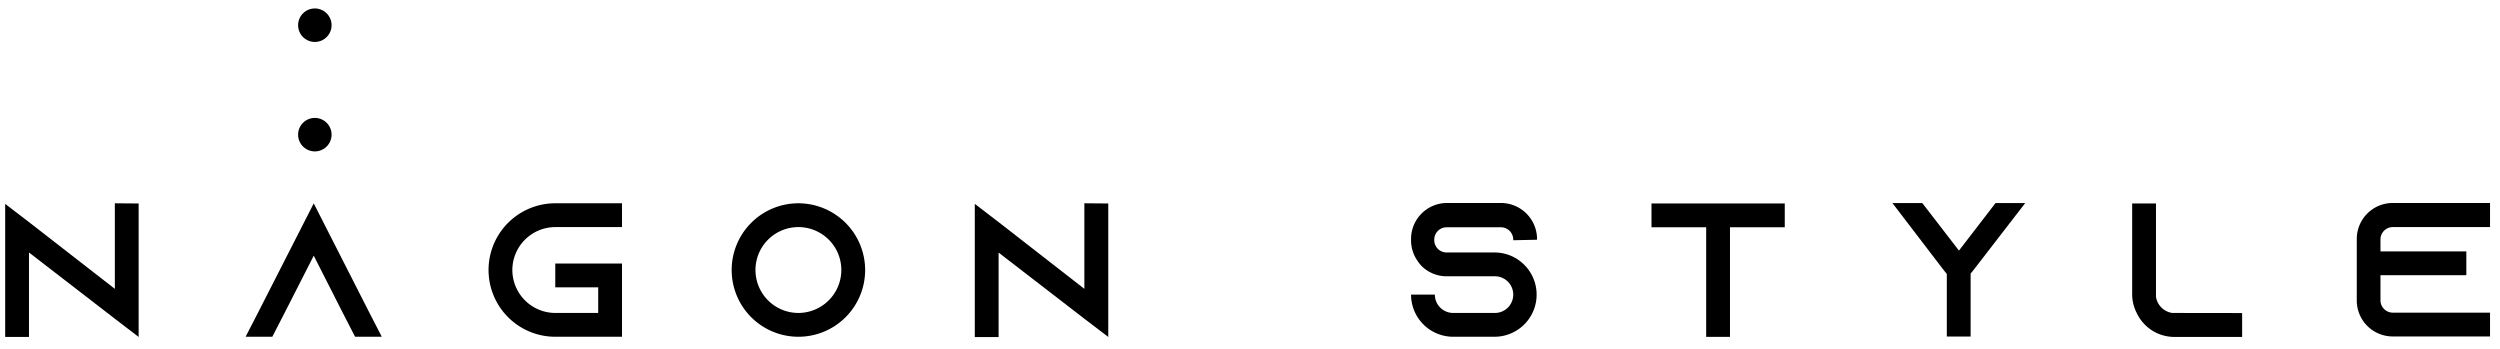
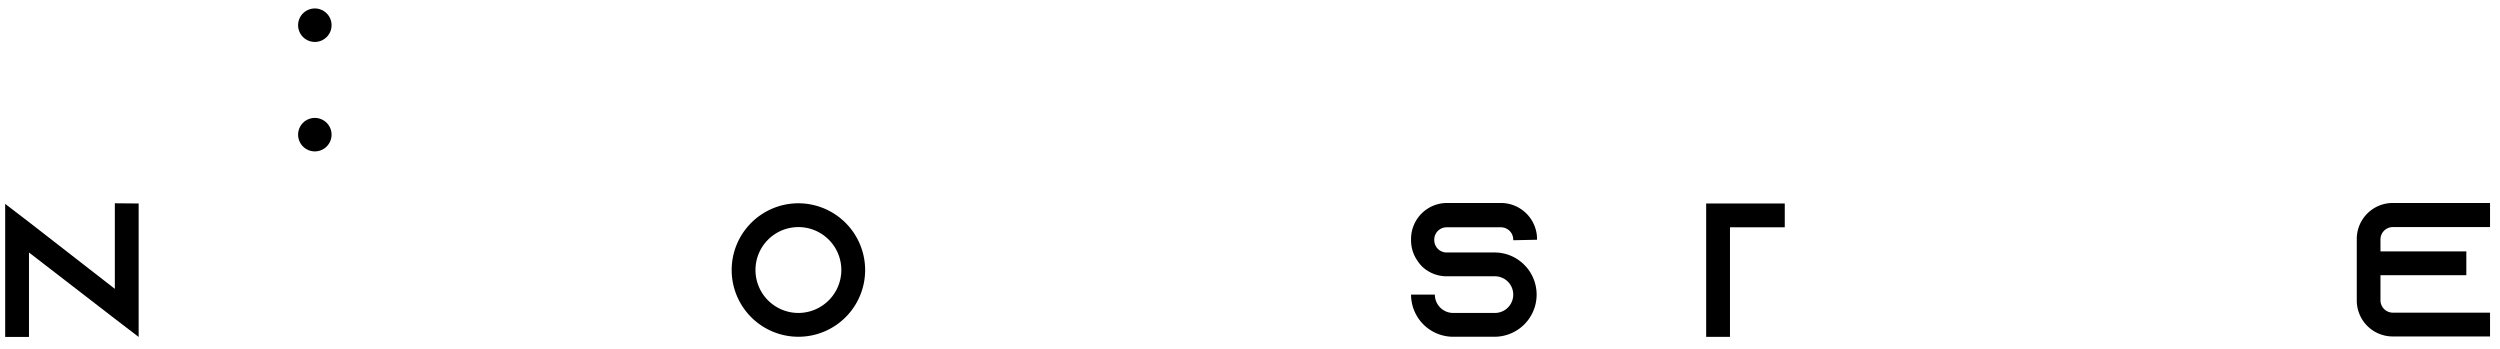
<svg xmlns="http://www.w3.org/2000/svg" viewBox="0 0 251 35">
  <g>
    <g>
      <path d="M13.92,20.43v13.4L11.53,32,2.91,25.35v8.48H.52V20.47L2.91,22.3,11.53,29V20.41Z" />
-       <path d="M38.33,33.81H35.65l-1.23-2.39L31.5,25.67l-2.93,5.75-1.23,2.39H24.66l1.23-2.39,5.61-11,5.6,11Z" />
-       <path d="M51.44,27.11a4.32,4.32,0,0,0,4.31,4.31h4.31V28.85H55.75V26.46h6.7v7.35h-6.7a6.7,6.7,0,0,1,0-13.4h6.7V22.8h-6.7A4.32,4.32,0,0,0,51.44,27.11Z" />
      <path d="M86.86,27.11a6.7,6.7,0,1,1-6.7-6.7A6.71,6.71,0,0,1,86.86,27.11Zm-2.39,0a4.31,4.31,0,1,0-4.31,4.31A4.32,4.32,0,0,0,84.47,27.11Z" />
-       <path d="M111.27,20.43v13.4L108.87,32l-8.61-6.64v8.48H97.87V20.47l2.39,1.83L108.87,29V20.41Z" />
      <path d="M151.93,24.12v-.07a1.24,1.24,0,0,0-1.23-1.23h-5.43A1.24,1.24,0,0,0,144,24.05v.07a1.24,1.24,0,0,0,1.23,1.23h4.82a4.19,4.19,0,0,1,3.12,1.38,1.22,1.22,0,0,1,.15.17,4.23,4.23,0,0,1-3.27,6.91H145.9a4.23,4.23,0,0,1-4.23-4.23h2.39a1.84,1.84,0,0,0,1.84,1.84h4.19a1.84,1.84,0,1,0,0-3.68h-4.82a3.58,3.58,0,0,1-2.51-1,3.66,3.66,0,0,1-.46-.58,3.56,3.56,0,0,1-.63-2V24a3.61,3.61,0,0,1,3.6-3.62h5.43A3.63,3.63,0,0,1,154.32,24v.07Z" />
-       <path d="M179.19,20.43v2.39h-5.5v11H171.3v-11h-5.49V20.43Z" />
-       <path d="M203.33,20.39l-5.19,6.72-.29.36v6.32h-2.39V27.51l-.32-.4L190,20.39h3l3.68,4.77,3.67-4.77Z" />
-       <path d="M225.11,31.43v2.4h-6.79a4.29,4.29,0,0,1-1.88-.44,4.21,4.21,0,0,1-1.93-2,4.09,4.09,0,0,1-.44-1.87V20.43h2.39v9.36a1.93,1.93,0,0,0,1.63,1.63Z" />
+       <path d="M179.19,20.43v2.39h-5.5v11H171.3v-11V20.43Z" />
      <path d="M239,24v1.24h8.62v2.39H239v2.53a1.24,1.24,0,0,0,1.23,1.23H250v2.39h-9.78a3.61,3.61,0,0,1-3.6-3.62V24a3.61,3.61,0,0,1,3.6-3.62H250V22.8h-9.78A1.24,1.24,0,0,0,239,24Z" />
    </g>
    <path d="M31.61,11.84a1.68,1.68,0,1,1-1.68,1.68A1.68,1.68,0,0,1,31.61,11.84Z" />
    <path d="M31.61.85a1.68,1.68,0,1,1-1.68,1.68A1.68,1.68,0,0,1,31.61.85Z" />
  </g>
</svg>